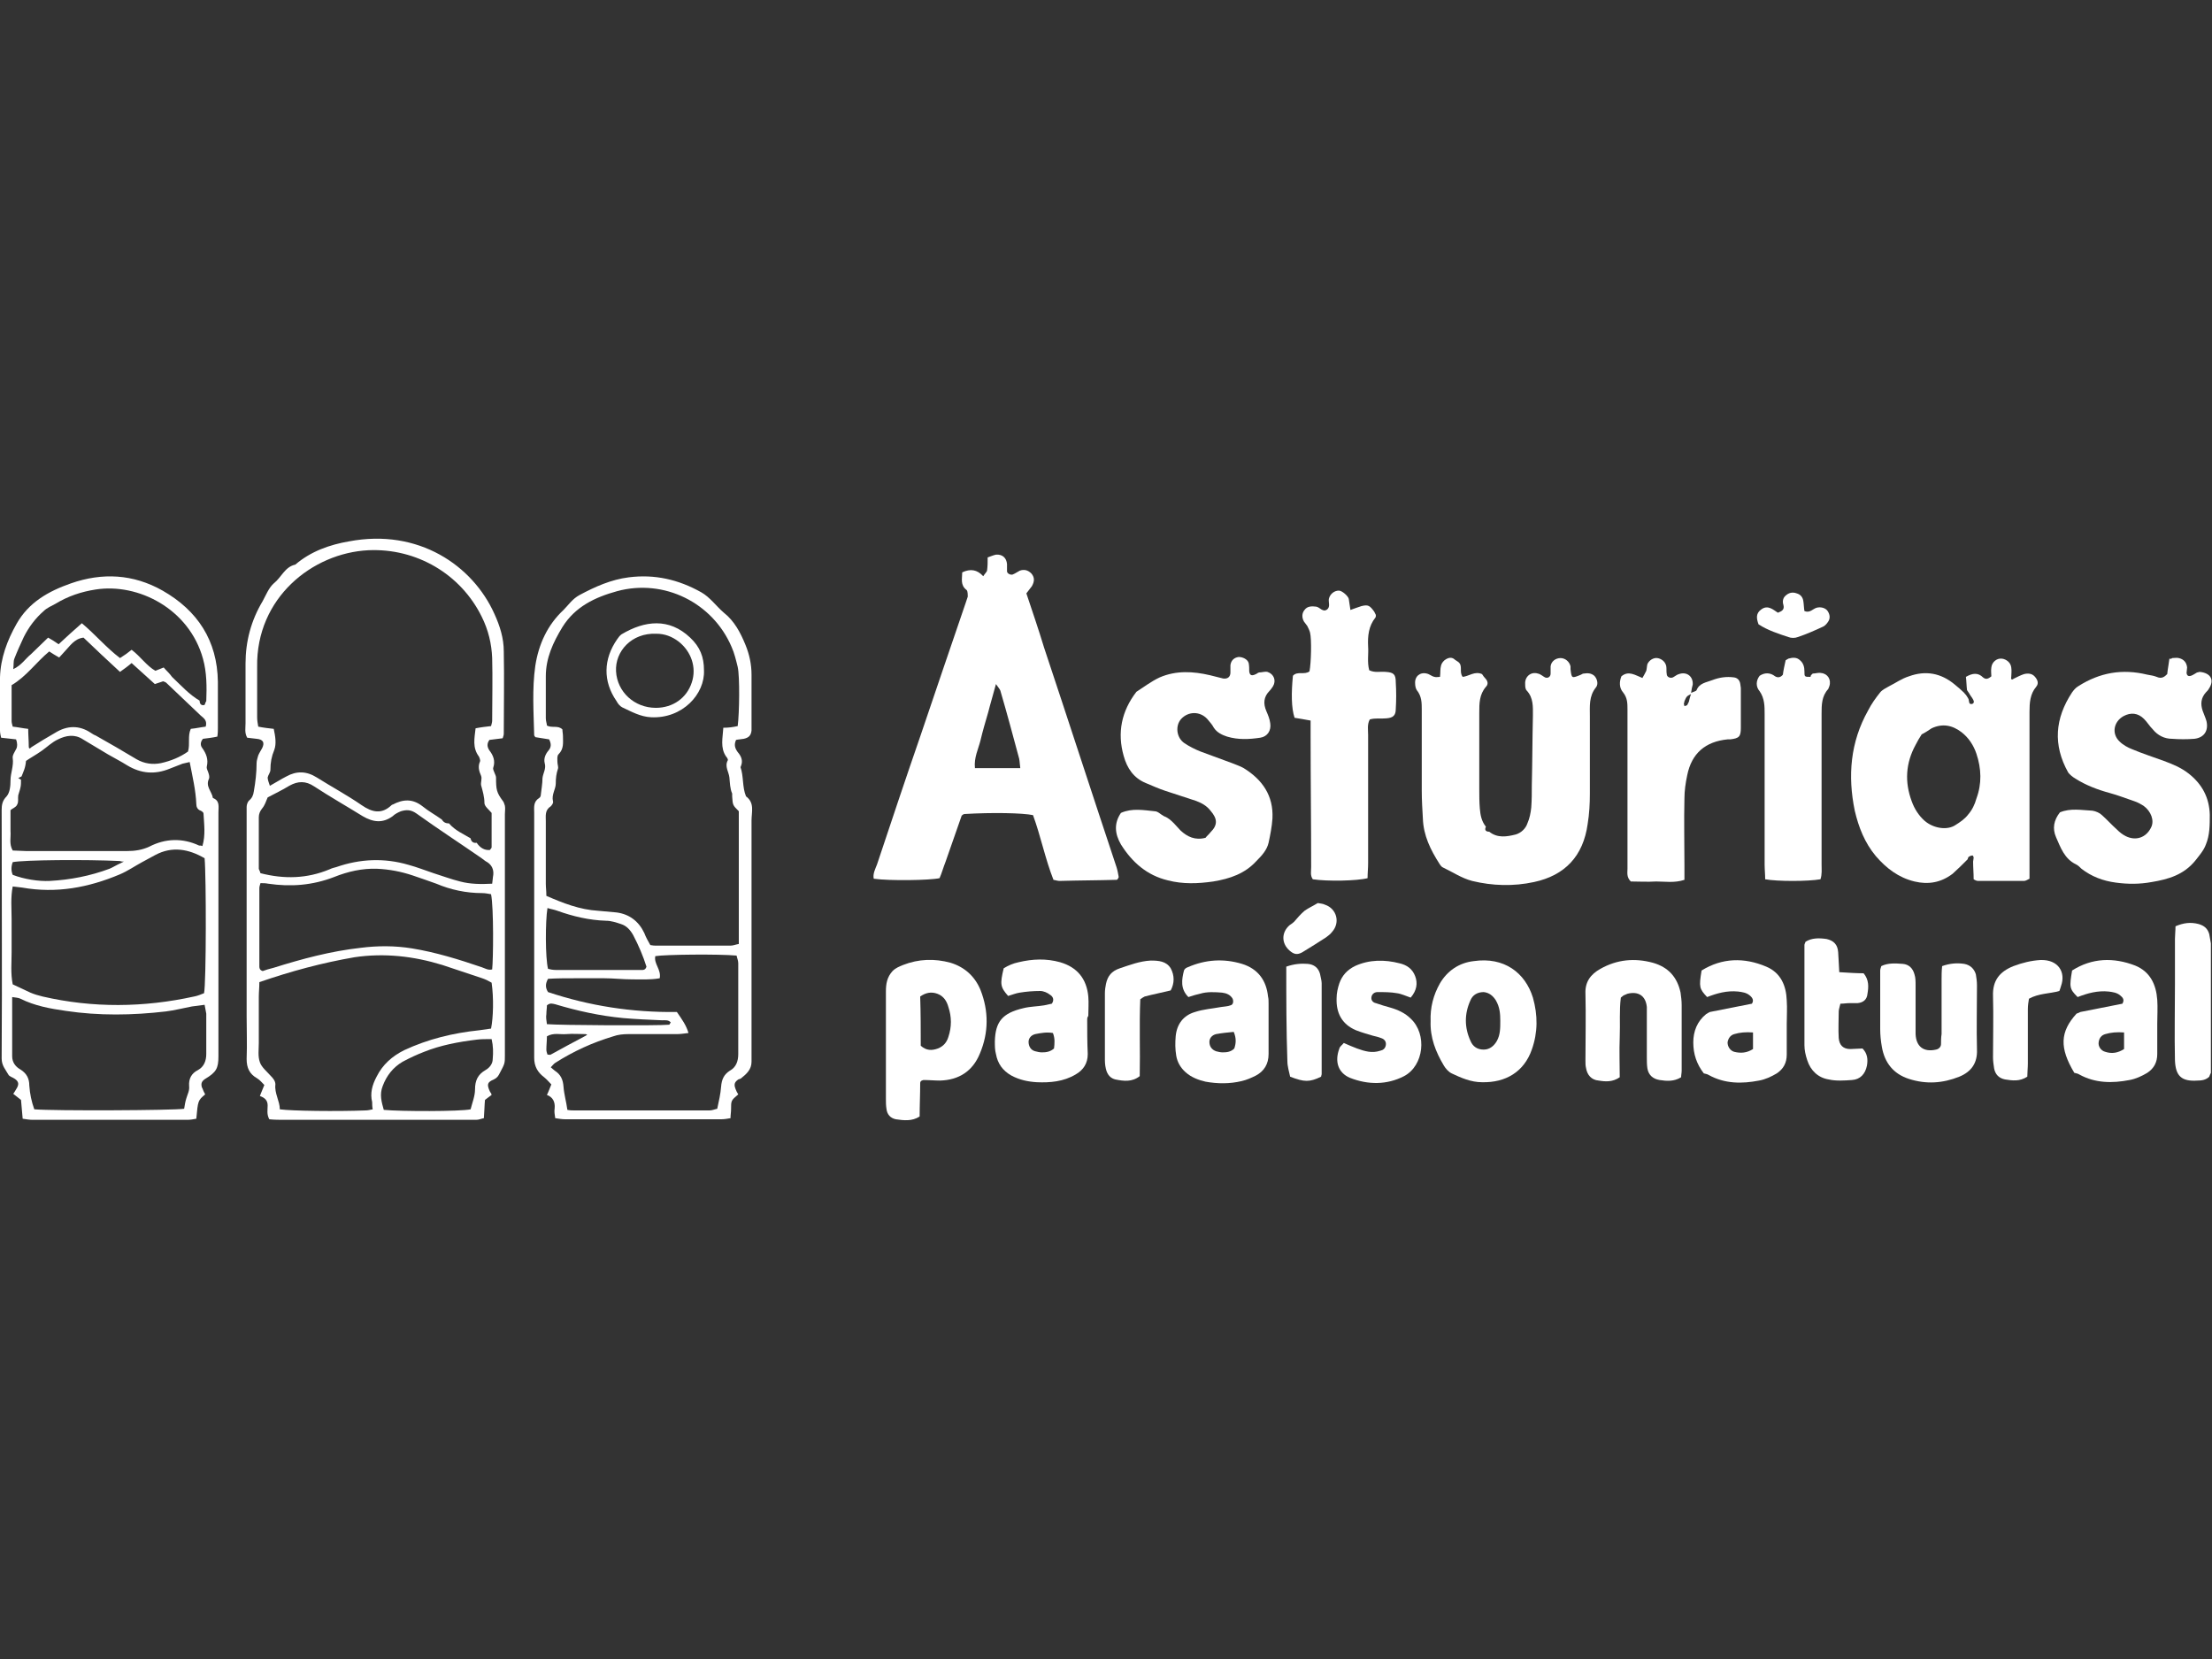
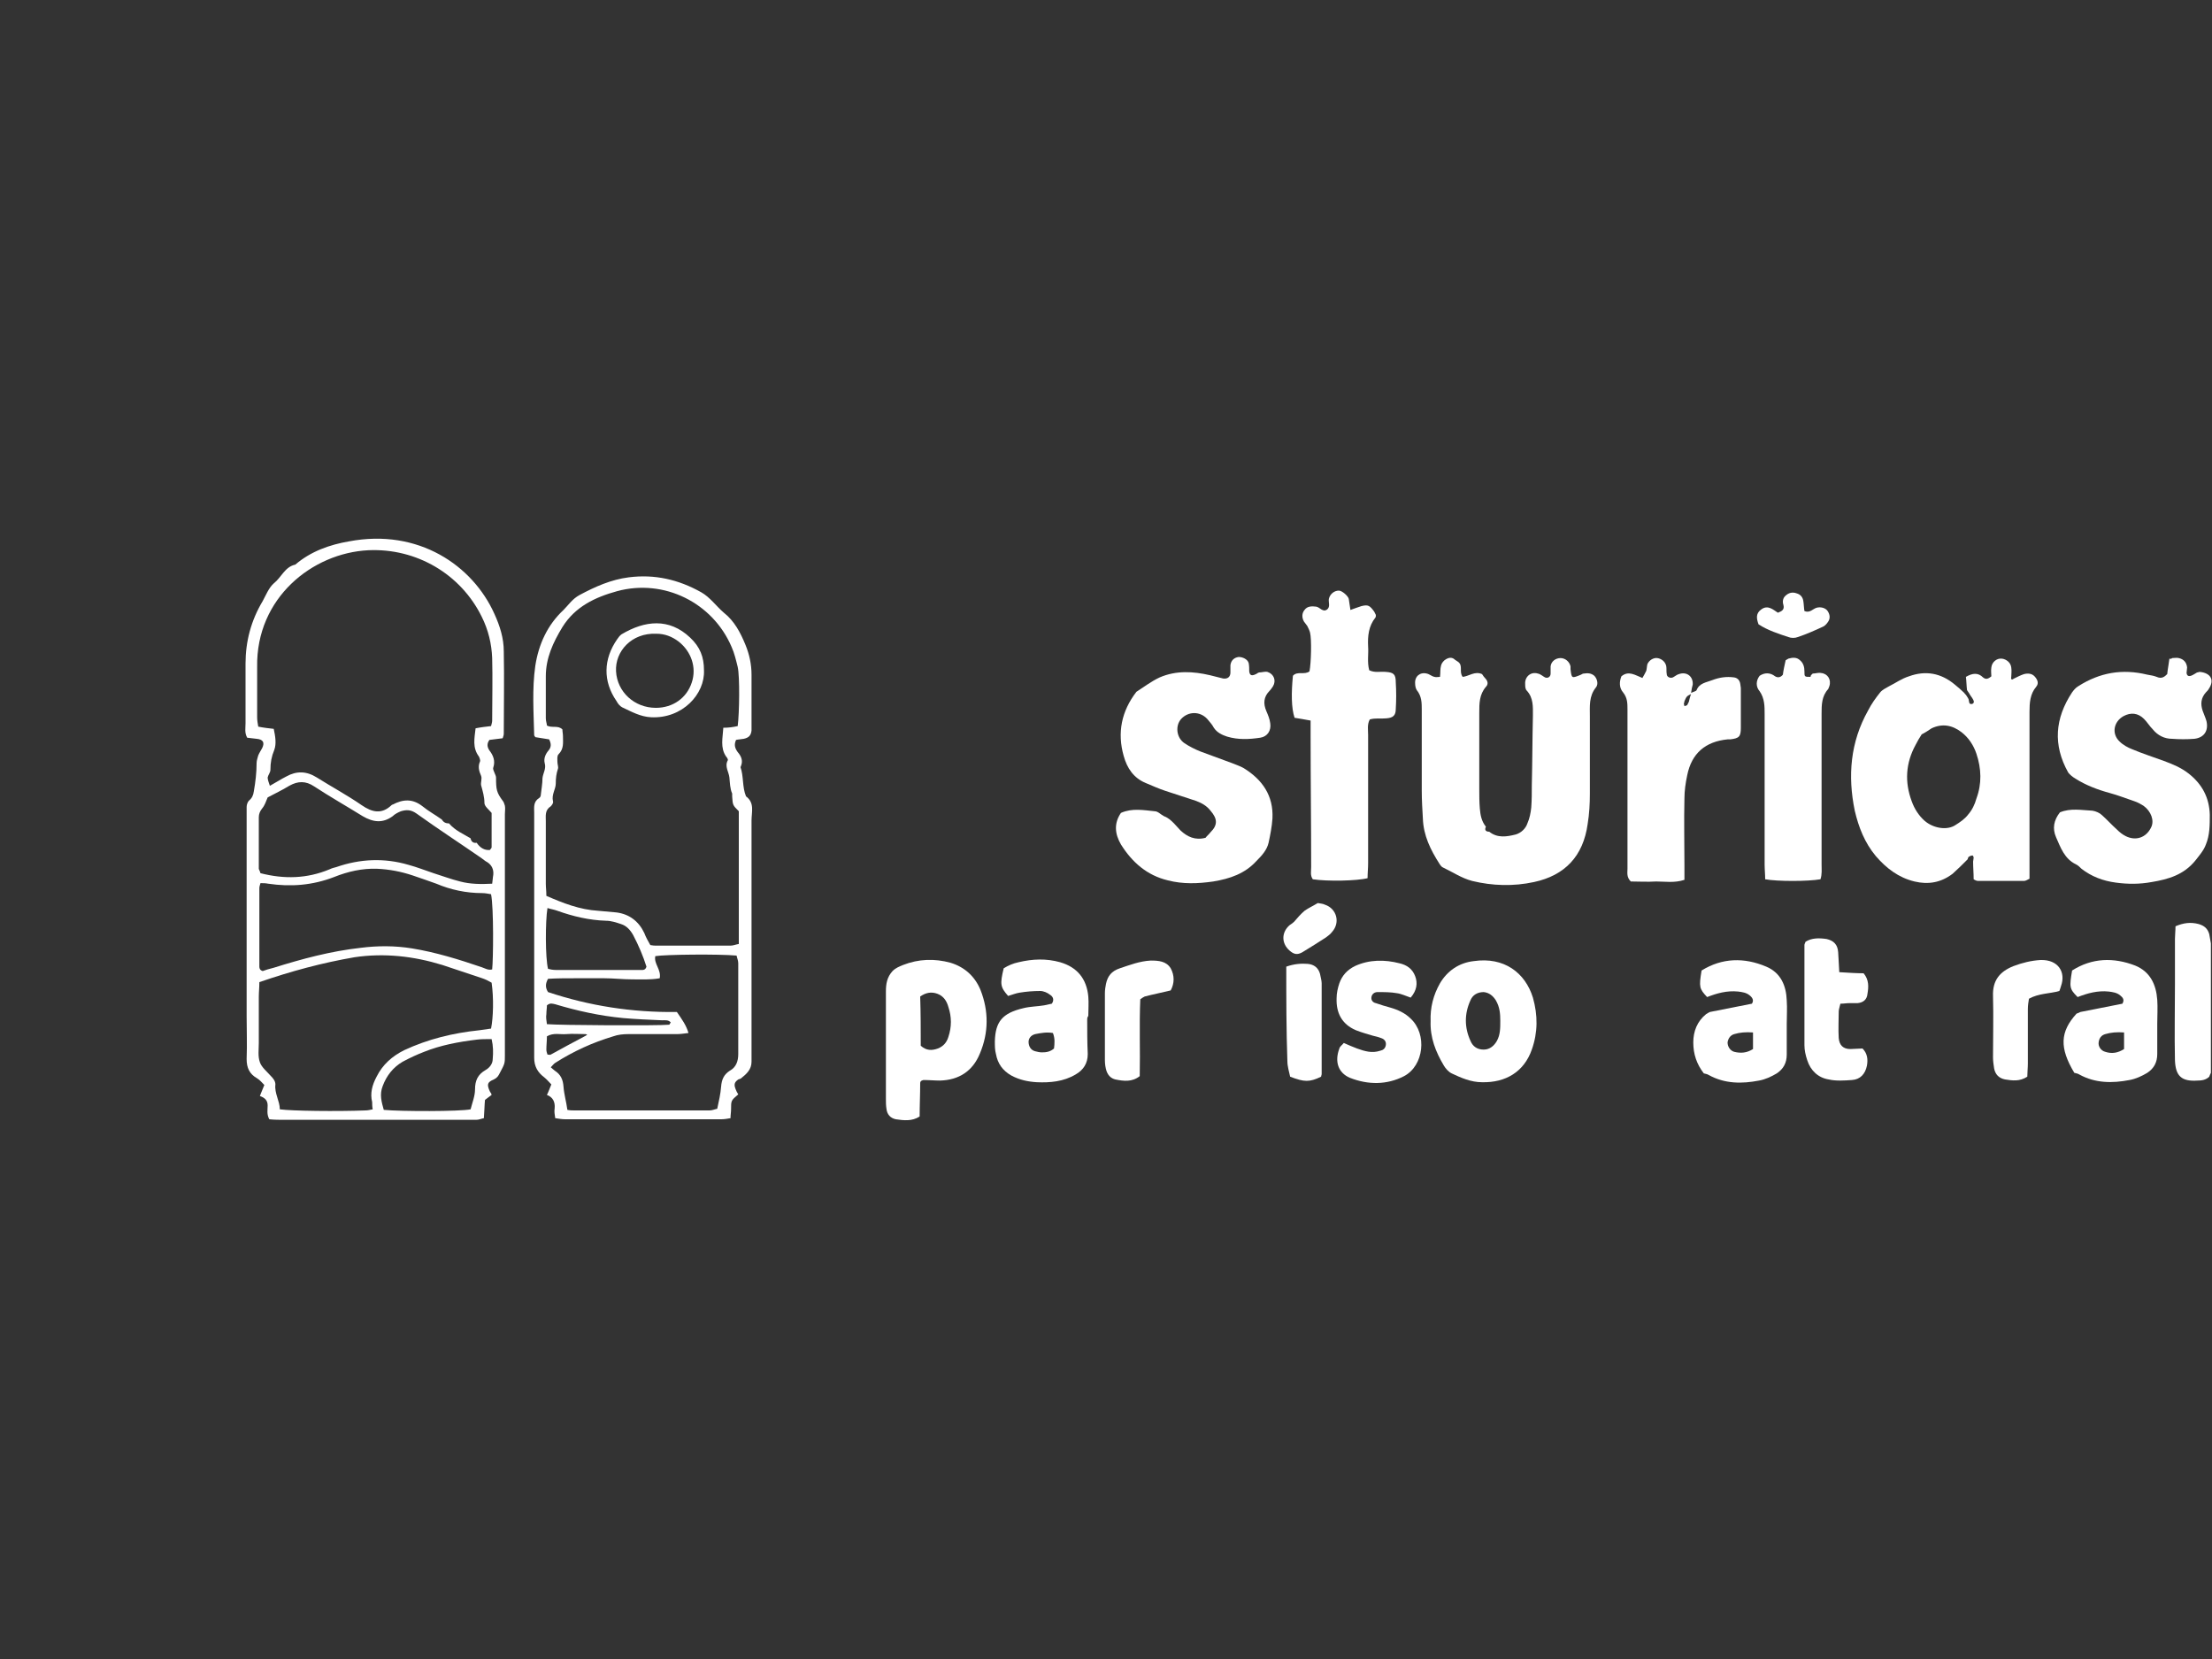
<svg xmlns="http://www.w3.org/2000/svg" id="Capa_1" x="0px" y="0px" viewBox="0 0 400 300" style="enable-background:new 0 0 400 300;" xml:space="preserve">
  <rect x="0" y="0" width="400" height="300" fill="#333333" stroke="none" />
  <style type="text/css">	.st0{fill:#FFFFFF;}</style>
  <g>
    <path class="st0" d="M238.3,163.3c0.5,0.1,0.9,0.1,1.3,0.3c2.1,0.7,2.8,3.2,1.3,4.9c-0.3,0.4-0.7,0.7-1.1,1  c-1.4,0.9-2.8,1.8-4.3,2.7c-0.9,0.5-1.5,0.4-2.3-0.3c-1.5-1.3-1.5-3.3,0-4.6c0.3-0.2,0.6-0.4,0.8-0.6c0.6-0.7,1.2-1.4,1.9-2  C236.6,164.2,237.3,163.9,238.3,163.3z" />
    <path class="st0" d="M127.3,121.2c0.2,4.3-3.9,8.8-9.6,8.5c-1.9-0.1-3.5-1-5.2-1.8c-0.4-0.2-0.8-0.7-1-1.1  c-2.5-3.6-2.4-7.6,0.1-11.2c0.2-0.3,0.5-0.7,0.8-0.9c4.2-2.5,8.6-3,12.4,0.6C126.6,117,127.3,118.8,127.3,121.2z M118.6,128  c3.1,0,5.6-1.8,6.5-4.6c0.9-2.7-0.1-5.6-2.4-7.4c-1.2-0.9-2.5-1.4-4-1.4c-4.5-0.2-7.5,3.2-7.3,6.8C111.6,125.1,114.7,128,118.6,128  z" />
-     <path class="st0" d="M173.9,147.5c-1,2.8-1.9,5.5-2.9,8.3c-0.4,1-0.7,2.1-1.1,3c-1.8,0.4-9.1,0.5-11.9,0.1  c-0.2-0.9,0.3-1.8,0.6-2.6c2.6-7.8,5.2-15.6,7.9-23.4c2.7-8,5.4-15.9,8.1-23.8c0.1-0.4,0.3-0.8,0.4-1.2c0-0.4,0-1-0.2-1.2  c-1.2-0.9-0.8-2.1-0.8-3.2c1.5-0.7,2.7-0.5,3.8,0.7c0.3-0.5,0.7-0.8,0.7-1.1c0.1-0.7,0.1-1.5,0.1-2.3c0.6-0.2,1-0.4,1.5-0.5  c1.2-0.1,1.9,0.6,2,1.7c0,0.4,0,0.8,0,1.3c0,0.4,0.6,0.7,1,0.6c0.5-0.2,0.9-0.5,1.3-0.7c0.8-0.3,1.5-0.1,2.1,0.5  c0.6,0.7,0.6,1.4,0.1,2.3c-0.3,0.4-0.6,0.8-1,1.3c1.1,3.3,2.2,6.5,3.2,9.8c4.4,13.2,8.7,26.5,13.1,39.7c0.2,0.6,0.3,1.3,0.4,1.8  c-0.1,0.3-0.2,0.3-0.2,0.4c-0.1,0.1-0.2,0.1-0.2,0.1c-3.4,0.1-6.9,0.1-10.3,0.2c-0.3,0-0.6-0.1-1.1-0.2c-1.5-3.8-2.3-7.9-3.7-11.7  c-1.9-0.4-7.4-0.5-12.4-0.2C174.3,147.2,174.1,147.3,173.9,147.5z M184.5,138.9c-0.1-0.7-0.1-1.2-0.2-1.7  c-1.1-4.1-2.2-8.2-3.4-12.3c-0.1-0.3-0.4-0.6-0.8-1.2c-0.5,1.9-1,3.5-1.4,5.1c-0.5,1.7-1,3.4-1.4,5.1c-0.4,1.6-1.2,3.1-1,5  C179,138.9,181.6,138.9,184.5,138.9z" />
    <path class="st0" d="M355.8,155.4c-0.9,0.9-1.8,1.8-2.7,2.6c-2.1,1.6-4.4,2-6.9,1.4c-2.9-0.7-5.1-2.4-7-4.6c-2-2.4-3.1-5.2-3.8-8.2  c-1.3-6.3-0.8-12.4,2.4-18.1c0.6-1.2,1.4-2.3,2.2-3.3c0.4-0.5,1.1-0.8,1.6-1.1c1.2-0.6,2.3-1.4,3.6-1.8c3-1.1,5.8-0.6,8.3,1.5  c0.6,0.5,1.2,1,1.7,1.5c0.1,0.2,0.3,0.3,0.4,0.5c0.1,0.2,0.3,0.4,0.4,0.7c0.1,0.4,0,0.9,0.6,0.8c0.4-0.1,0.4-0.5,0.2-0.8  c-0.2-0.4-0.5-0.7-0.7-1.1c-0.1-0.2-0.3-0.4-0.4-0.6c-0.1-0.8-0.1-1.6-0.2-2.4c1.2-0.7,2.2-0.8,3.1,0.1c0.5,0.4,0.9,0.3,1.5-0.2  c0-0.4-0.1-1,0-1.6c0.1-1,1-1.7,1.9-1.6c0.8,0.1,1.6,0.7,1.7,1.6c0.1,0.6,0,1.2,0,1.7c-0.1,0.5,0.1,0.6,0.5,0.3  c0.6-0.3,1.2-0.6,1.8-0.8c0.8-0.2,1.5-0.1,2,0.5c0.5,0.6,0.7,1.2,0.2,1.8c-1.1,1.3-1.2,2.9-1.2,4.5c0,9.1,0,18.2,0,27.4  c0,0.9,0,1.8,0,2.8c-0.4,0.2-0.7,0.4-1,0.4c-2.8,0-5.5,0-8.3,0c-0.2,0-0.5-0.1-0.8-0.3c0-1.1-0.1-2.1-0.1-3.2  c0-0.2,0.1-0.5,0.1-0.7c0-0.1-0.1-0.4-0.2-0.4c-0.2,0-0.5,0.1-0.6,0.2C355.9,154.9,355.9,155.2,355.8,155.4z M347.5,132.8  c-0.4,0.6-0.8,1.3-1.1,1.9c-1.8,3.3-2,6.7-0.7,10.2c0.5,1.4,1.3,2.6,2.3,3.5c1.6,1.4,4.1,1.8,5.6,0.8c0.8-0.5,1.7-1.1,2.3-1.9  c0.7-0.8,1.2-1.8,1.5-2.9c1-2.7,0.9-5.4,0-8.1c-0.5-1.5-1.4-2.9-2.7-3.9c-1.7-1.3-3.5-1.6-5.4-0.7  C348.7,132.1,348.1,132.5,347.5,132.8z" />
    <path class="st0" d="M88.9,198c-0.4,0.3-0.7,0.5-1.2,0.9c-0.1,1-0.1,2.1-0.2,3.3c-0.5,0.1-0.9,0.3-1.4,0.3c-1.8,0-3.7,0-5.5,0  c-9.7,0-19.5,0-29.2,0c-0.9,0-1.8,0-2.7-0.1c-0.5-0.9-0.3-1.7-0.3-2.5c0-0.9-0.5-1.4-1.4-1.7c0.2-0.6,0.5-1.2,0.8-2  c-0.4-0.4-0.8-0.9-1.3-1.2c-1.4-0.8-1.9-1.9-1.9-3.5c0.1-2.6,0-5.2,0-7.8c0-11.9,0-23.9,0-35.8c0-0.7,0-1.3,0-2  c0-0.4,0.2-0.9,0.4-1.1c0.6-0.5,0.8-1,0.9-1.7c0.3-1.7,0.5-3.4,0.5-5.1c0-0.5,0.2-1,0.3-1.4c0.2-0.5,0.5-0.9,0.7-1.3  c0.5-1,0.2-1.6-1-1.7c-0.6-0.1-1.1-0.1-1.7-0.2c-0.5-0.9-0.3-1.7-0.3-2.6c0-3.6,0-7.2,0-10.8c0-4,1-7.8,3.1-11.3  c0.6-1.1,1.1-2.4,2-3.2c1.4-1.1,2-3,3.9-3.4c2.8-2.4,6.2-3.6,9.7-4.2c12.6-2.4,22.4,4.4,26.3,13.1c1,2.2,1.7,4.4,1.7,6.8  c0.1,5,0,9.9,0,14.9c0,0.2-0.1,0.5-0.2,0.8c-0.8,0.1-1.6,0.2-2.4,0.3c-0.5,0.7-0.4,1.3,0,1.9c0.7,0.9,1.1,1.9,0.7,3.1  c-0.1,0.3,0.1,0.6,0.2,0.9c0.1,0.3,0.3,0.6,0.3,0.9c0,2.2,0.1,2.7,1.2,4.2c0.2,0.2,0.3,0.6,0.4,0.9c0.1,0.5,0,1,0,1.5  c0,14.5,0,29.1,0,43.6c0,1.5,0,1.5-0.9,3.2c-0.3,0.6-0.5,0.9-1.1,1.2c-1.2,0.5-1.3,0.9-0.7,2.2c0.1,0.2,0.2,0.3,0.3,0.4  C88.8,197.7,88.8,197.8,88.9,198z M81.2,148.9c1.1,1.3,2.6,1.9,3.9,2.7c0.1,0.6,0.5,0.9,1.1,0.8c0.6,0.9,1.4,1.4,2.4,1.3  c0.1-0.2,0.3-0.3,0.3-0.5c0-2.1,0-4.2,0-6.2c-0.5-0.6-1.3-1.2-1.3-1.8c0-1.1-0.3-2.1-0.6-3.2c-0.1-0.5,0.2-1.2,0-1.7  c-0.4-0.9-0.6-1.7-0.2-2.6c0.1-0.2-0.1-0.7-0.2-0.9c-1.2-1.6-0.8-3.3-0.6-5.1c1-0.2,1.9-0.3,2.8-0.4c0.1-0.4,0.2-0.7,0.2-1  c0-3.8,0.1-7.6,0-11.3c-0.1-2.6-0.7-5.1-1.9-7.5c-3.8-7.7-11.8-12.4-20.5-12c-10.1,0.5-20.3,8.6-20.1,21.1c0,3,0,6,0,9.1  c0,0.6,0.1,1.1,0.2,1.7c1,0.2,1.9,0.3,2.8,0.4c0.3,1.4,0.5,2.7,0.1,3.8c-0.5,1.2-0.7,2.3-0.7,3.6c0,0.5-0.4,0.9-0.5,1.4  c0,0.4,0.2,0.9,0.4,1.5c1.1-0.6,2-1.2,3-1.7c1.8-1,3.6-1,5.5,0.2c2.7,1.7,5.5,3.2,8.1,5c1.9,1.3,3.6,1.7,5.4,0  c0.1-0.1,0.1-0.1,0.2-0.1c1.9-1,3.6-1.1,5.4,0.3c1.1,0.9,2.4,1.6,3.5,2.4C80.2,148.7,80.6,148.9,81.2,148.9z M46.9,177.6  c0,1-0.1,1.8-0.1,2.7c0,2.8,0,5.5,0,8.3c0,1.2-0.2,2.4,0.2,3.5c0.3,0.9,1.3,1.7,2,2.5c0.4,0.4,0.8,0.9,0.8,1.5  c-0.2,1.6,0.8,3,0.8,4.5c2.1,0.3,10.5,0.4,15.5,0.2c0.4,0,0.8-0.1,1.3-0.2c-0.1-0.5-0.1-0.9-0.1-1.3c-0.4-1.6,0-3.1,0.8-4.6  c1.1-2.2,2.8-3.7,5-4.8c4.3-2,8.8-3.1,13.6-3.6c0.7-0.1,1.5-0.2,2.1-0.3c0.4-2,0.5-5.5,0.1-8.3c-0.5-0.3-1.1-0.6-1.7-0.8  c-2.4-0.8-4.8-1.6-7.2-2.4c-5.2-1.6-10.5-2.2-15.9-1.4C58.3,174.1,52.7,175.6,46.9,177.6z M88.8,161.7c-0.6-0.1-1.1-0.2-1.6-0.2  c-2.9,0-5.7-0.6-8.3-1.7c-1.4-0.5-2.8-1-4.3-1.5c-2.1-0.7-4.2-1.1-6.4-1.2c-2.7-0.1-5.3,0.5-7.8,1.5c-3.9,1.5-7.8,1.8-11.9,1.2  c-0.5-0.1-0.9-0.1-1.4-0.1c-0.1,0.4-0.2,0.6-0.2,0.9c0,4.7,0,9.4,0,14.1c0,0.3,0,0.7,0.6,0.9c0.5-0.2,1.2-0.4,2-0.6  c5.1-1.6,10.3-3,15.7-3.6c3.1-0.4,6.2-0.4,9.3,0.1c4.3,0.7,8.5,2,12.6,3.4c0.6,0.2,1.2,0.6,1.9,0.4  C89.2,173.5,89.3,164.2,88.8,161.7z M47.1,157.9c4.3,1.1,8.4,1,12.5-0.7c0.4-0.2,0.8-0.3,1.2-0.4c4.3-1.5,8.7-1.7,13.1-0.4  c1.5,0.4,3,1,4.5,1.5c1.6,0.5,3.2,1.1,4.8,1.5c1.9,0.5,3.8,0.5,5.8,0.4c0.1-0.6,0.1-1.1,0.2-1.6c0.1-1-0.3-1.8-1.1-2.3  c-0.4-0.2-0.7-0.5-1-0.7c-3.9-2.7-7.9-5.3-11.8-8.1c-1-0.7-1.8-0.7-2.8-0.4c-0.5,0.2-1.1,0.5-1.5,0.9c-1.8,1.3-3.5,1.1-5.4,0  c-2.9-1.8-5.9-3.5-8.8-5.4c-1.5-1-2.9-1-4.5-0.1c-1.3,0.8-2.6,1.4-3.9,2.1c-0.3,0.7-0.5,1.4-1,2c-0.4,0.5-0.6,1-0.6,1.6  c0,3.1,0,6.2,0,9.3C46.8,157.2,47,157.5,47.1,157.9z M88.9,187.9c-1.1,0-1.9,0-2.7,0.1c-3.3,0.4-6.5,1-9.5,2.2  c-1.3,0.5-2.6,1.1-3.9,1.8c-1.7,1-2.9,2.5-3.6,4.4c-0.6,1.5-0.2,2.9,0.2,4.3c3.1,0.3,13.8,0.3,15.7-0.1c0.3-1.2,0.8-2.4,0.8-3.6  c0-1.6,0.5-2.7,1.9-3.5c0.7-0.4,1.3-1.1,1.3-2C89.2,190.3,89.2,189.2,88.9,187.9z" />
    <path class="st0" d="M269.3,150.4c1.5,1.2,3.2,0.9,4.8,0.5c1-0.3,1.8-1.1,2.1-2c0.4-0.9,0.6-1.9,0.7-2.9c0.1-1.3,0.1-2.7,0.1-4  c0.1-4.2,0.1-8.4,0.2-12.6c0-1.6,0.1-3.2-1.1-4.5c-0.3-0.3-0.3-0.8-0.3-1.2c-0.1-1.3,1-2.3,2.3-1.9c0.5,0.1,0.9,0.5,1.3,0.7  c0.5,0.2,1-0.1,1-0.7c0-0.4,0-0.8,0-1.3c0.1-0.9,0.9-1.5,1.8-1.5c0.8,0,1.6,0.6,1.8,1.5c0,0.2,0,0.3,0,0.5c0.2,1.7,0.2,1.7,1.9,1  c0.2-0.1,0.3-0.2,0.5-0.2c0.7-0.1,1.3-0.1,1.9,0.4c0.5,0.5,0.8,1.5,0.3,2.1c-1.3,1.6-1.1,3.4-1.1,5.3c0,4.6,0,9.2,0,13.9  c0,1.8-0.1,3.7-0.4,5.5c-0.8,5.8-4.1,9.3-9.7,10.5c-3.7,0.8-7.5,0.7-11.2-0.2c-1.9-0.5-3.5-1.6-5.2-2.4c-0.3-0.1-0.5-0.4-0.7-0.7  c-1.6-2.5-2.9-5.1-3-8.2c-0.1-1.7-0.2-3.3-0.2-5c0-4.9,0-9.7,0-14.6c0-1.3,0-2.5-0.9-3.6c-0.2-0.3-0.3-0.8-0.3-1.2  c-0.1-1.3,0.9-2.1,2.1-1.8c0.5,0.1,0.9,0.5,1.4,0.6c0.3,0.1,0.6,0,1,0c0.1-0.8,0-1.4,0.2-2.1c0.1-0.4,0.5-0.9,0.9-1.1  c0.5-0.3,1.1-0.4,1.6,0.1c0.2,0.1,0.4,0.3,0.6,0.4c0.9,0.7,0.1,1.8,0.8,2.7c1.1-0.1,2.2-1.1,3.5-0.5c0.2,0.3,0.4,0.6,0.7,0.9  c0.4,0.5,0.4,1,0,1.4c-1.2,1.4-1.2,3-1.2,4.7c0,4.6,0,9.2,0,13.8c0,1.2,0,2.3,0.1,3.5c0.1,1.2,0.3,2.3,1.1,3.3  C268.4,150.1,268.7,150.4,269.3,150.4z" />
-     <path class="st0" d="M2.9,133.7c-1-0.1-1.8-0.2-2.7-0.3c-0.1-0.4-0.2-0.9-0.2-1.3c0-3.2,0-6.4,0-9.6c0.1-3.5,1.3-6.7,3-9.7  c2.2-3.9,5.8-5.9,9.8-7.3c5.7-2,11.3-1.7,16.6,1.3c6.3,3.6,9.9,9,10,16.5c0,2.8,0,5.5,0,8.3c0,0.5,0,1-0.1,1.6  c-0.9,0.2-1.8,0.3-2.6,0.4c-0.5,0.6-0.5,1.2-0.1,1.7c0.7,1,1.1,2,0.8,3.3c-0.1,0.4,0.2,0.8,0.3,1.2c0.1,0.3,0.2,0.7,0.1,1  c-0.7,1.4,0.5,2.3,0.7,3.5c1.3,0.5,1,1.6,1,2.6c0,14.7,0,29.4,0,44.1c0,2.2-0.4,2.9-2.4,4.1c-0.6,0.4-0.8,0.8-0.6,1.5  c0.1,0.2,0.2,0.4,0.3,0.7c0.1,0.2,0.2,0.4,0.3,0.6c-1.3,1.1-1.3,1.1-1.6,4.4c-0.5,0.1-1.1,0.2-1.6,0.2c-9.3,0-18.7,0-28,0  c-0.6,0-1.1-0.1-1.8-0.2c-0.1-1.2-0.2-2.2-0.3-3.4c-0.4-0.3-0.9-0.7-1.4-1.1c0.2-0.3,0.4-0.6,0.5-0.8c0.6-0.9,0.5-1.4-0.2-1.9  c-0.4-0.3-1-0.4-1.2-0.8c-0.5-0.9-1.2-1.6-1.2-2.9c0.1-15,0-29.9,0-44.9c0-0.9,0.1-1.7,0.9-2.5c0.6-0.7,0.7-1.9,0.7-2.9  c0-1.3,0.6-2.6,0.4-4c-0.1-0.5,0.4-1.2,0.7-1.8C3.1,135,3.2,134.5,2.9,133.7z M21.7,155.7c-6.3-0.3-17.3-0.2-19.4,0.2  c-0.3,0.8-0.3,1.6,0,2.3c2.1,0.8,4.7,1.2,6.7,1.1c3.7-0.2,7.3-0.9,10.8-2.2c0.7-0.3,1.3-0.7,2-1c0.2-0.1,0.4-0.2,0.6-0.3  C22.1,155.8,21.9,155.8,21.7,155.7z M36.1,126.7c0,0.6,0.3,0.9,0.8,0.8c0.2,0,0.2-0.5,0.4-0.7c0.1-2.6,0.1-5.2-0.6-7.7  c-2.5-9-11.7-13.7-19.4-12.5c-2.6,0.4-5,1.2-7.3,2.6c-0.7,0.4-1.5,0.7-2.1,1.3c-1.5,1.3-2.7,2.9-3.6,4.7c-0.6,1.3-1.2,2.6-1.7,3.9  c-0.2,0.5-0.1,1.1-0.2,1.9c1.5-0.7,2.2-1.9,3.2-2.7c1-1,2.1-2,3.1-3c0.7,0.4,1.2,0.7,1.9,1.2c1.4-1.3,2.7-2.5,4.2-3.8  c2.4,2,4.4,4.4,6.9,6.3c0.8-0.5,1.5-1,2.1-1.5c1.6,1.2,2.7,2.9,4.3,3.8c0.5-0.2,1-0.4,1.5-0.6c0.5,0.6,1.1,1.1,1.5,1.7  C32.7,123.9,34.2,125.6,36.1,126.7z M5.2,134.9c0,0.6,0.2,0.5,0.5,0.2c1.4-0.9,2.9-1.8,4.3-2.6c2.1-1.3,4.3-1.4,6.4,0  c0.3,0.2,0.6,0.4,0.9,0.5c2.5,1.4,4.9,2.8,7.4,4.3c1.4,0.8,2.9,1,4.4,0.7c1.8-0.4,3.5-1.1,4.9-2.1c0.4-1.4-0.1-2.8,0.5-4.1  c1-0.1,1.8-0.3,2.7-0.4c0.3-1.1-0.3-1.5-0.9-2c-2.1-2-4.1-3.9-6.2-5.9c-0.2-0.2-0.4-0.2-0.6-0.3c-0.5,0.2-1,0.3-1.5,0.5  c-1.4-1.3-2.8-2.5-4.2-3.8c-0.7,0.6-1.4,1.1-2.1,1.6c-2.3-2.1-4.5-4.2-6.6-6.2c-1.7,0.2-2.5,1.6-3.4,2.5c-0.3,0.3-0.6,0.7-1,1.1  c-0.7-0.4-1.2-0.7-1.8-1.1c-2.4,2-4.1,4.5-6.8,6.1c0,2.2,0,4.3,0,6.5c0,0.3,0.1,0.6,0.2,1c1,0.1,1.8,0.3,2.8,0.4  C5.1,132.9,5.2,133.9,5.2,134.9z M3.9,140.4c-0.2,0.1-0.4,0.2-0.6,0.3c0.2,0.1,0.3,0.2,0.5,0.3c0,0.5,0,1-0.1,1.4  c-0.1,0.5-0.3,1-0.4,1.4c-0.1,0.6,0.1,1.2-0.2,1.7c-0.2,0.5-0.9,0.7-1.2,1c0,1.5,0,2.7,0,3.8c0.1,1.1-0.3,2.3,0.4,3.5  c0.8,0,1.7,0.1,2.5,0.1c6,0,12.1,0,18.1,0c1.5,0,2.8-0.2,4.1-0.8c2.9-1.5,6-1.6,9-0.2c0.2,0,0.4,0,0.6,0.1c0.6-2,0.3-4,0.2-5.9  c0-0.2-0.3-0.4-0.5-0.5c-0.6-0.2-0.8-0.7-0.8-1.2c-0.1-2.5-0.7-5-1.2-7.6c-0.5,0.1-0.9,0.2-1.3,0.3c-0.8,0.3-1.5,0.6-2.3,0.9  c-2.7,1.1-5.2,0.9-7.7-0.6c-1.1-0.7-2.3-1.3-3.5-2c-1.5-0.9-3-1.8-4.5-2.7c-1.5-1-3.1-0.7-4.5,0c-1.1,0.5-2,1.4-3,2.1  c-1,0.7-2.1,1.3-2.8,1.8C4.6,138.9,4.2,139.6,3.9,140.4z M37,155.2c-2.9-1.7-5.9-2.2-8.9-0.6c-0.8,0.4-1.6,0.9-2.4,1.3  c-1.3,0.7-2.6,1.6-4,2.2c-5.7,2.4-11.5,3.5-17.7,2.4c-0.6-0.1-1.1-0.1-1.7-0.2c-0.4,2-0.2,4-0.2,5.9c0,2,0,4,0,6  c0,1.9-0.2,3.8,0.2,5.8c1.1,0.5,2.1,1,3.2,1.5c0.7,0.3,1.4,0.5,2.2,0.7c9.1,2.1,18.3,2,27.4,0c0.6-0.1,1.3-0.4,1.8-0.6  C37.3,177.7,37.3,158.6,37,155.2z M37,181.7c-0.8,0.1-1.6,0.2-2.3,0.3c-1.6,0.3-3.1,0.7-4.7,0.9c-6,0.7-12.1,0.8-18.1-0.1  c-2.8-0.4-5.6-0.9-8.2-2.2c-0.4-0.2-0.9-0.2-1.5-0.3c0,3.7,0,7.2,0,10.7c0,1.1,0.6,1.9,1.5,2.4c1.1,0.7,1.6,1.6,1.6,2.9  c0.1,1.5,0.4,2.9,0.9,4.3c3.6,0.3,25.2,0.2,27.1-0.1c0.1-0.6,0.2-1.3,0.4-1.9c0.2-0.7,0.6-1.4,0.5-2.2c-0.1-1.3,0.4-2.3,1.6-2.9  c1.1-0.6,1.5-1.7,1.5-2.9c0-2.4,0-4.9,0-7.3C37.2,182.8,37.1,182.3,37,181.7z" />
    <path class="st0" d="M133.5,197.9c-1.3,1.1-1.3,1.1-1.3,2.7c0,0.5-0.1,1-0.1,1.6c-0.6,0.1-1.1,0.2-1.7,0.2c-9.4,0-18.8,0-28.2,0  c-0.6,0-1.1-0.1-1.8-0.2c-0.1-0.7-0.2-1.2-0.1-1.8c0.1-1.1-0.3-2-1.4-2.4c0.3-0.6,0.5-1.2,0.8-1.9c-0.4-0.4-0.8-0.9-1.3-1.3  c-1.2-0.9-1.8-2-1.8-3.5c0-14.8,0-29.6,0-44.3c0-1-0.2-2,0.9-2.7c0.2-0.1,0.3-0.4,0.3-0.6c0.1-1,0.3-2,0.3-3  c0.1-0.9,0.7-1.7,0.4-2.7c-0.2-0.8,0.1-1.6,0.7-2.3c0.5-0.6,0.5-1.2,0.1-2c-0.8-0.1-1.7-0.3-2.5-0.4c-0.1-0.2-0.2-0.3-0.2-0.3  c-0.1-4.2-0.4-8.4,0.2-12.6c0.6-3.9,2.2-7.4,5.1-10.1c0.9-0.9,1.6-2,2.9-2.7c2.8-1.5,5.7-2.8,8.9-3.2c4.7-0.6,9,0.4,13.1,2.7  c1.6,0.9,2.7,2.5,4.1,3.7c1.9,1.5,3,3.6,3.9,5.8c0.7,1.7,1.1,3.5,1.1,5.4c0,3.1,0,6.2,0,9.3c0,0.3,0,0.5,0,0.8  c-0.1,0.9-0.5,1.3-1.4,1.5c-0.5,0.1-1,0.1-1.4,0.2c-0.4,0.9-0.2,1.5,0.3,2.2c0.6,0.7,1,1.5,0.6,2.5c0,0.1-0.1,0.2-0.1,0.2  c0.6,1.7,0.3,3.6,1,5.3c1.6,1.2,1,2.8,1,4.4c0,13.9,0,27.7,0,41.6c0,0.7,0,1.3,0,2c0,1.4-0.9,2.2-1.9,3c-0.1,0.1-0.3,0.1-0.5,0.2  c-0.7,0.5-0.8,0.9-0.5,1.7C133.1,197.2,133.3,197.6,133.5,197.9z M105.9,187.3c0.1-0.1,0.2-0.1,0.3-0.2c-0.1,0-0.2-0.1-0.3-0.1  c-1.2,0-2.3-0.1-3.5,0c-1.1,0.1-2.3-0.3-3.5,0.4c0,0.8-0.1,1.6-0.1,2.4c0,0.3,0.1,0.6,0.2,0.9c0.3,0,0.5,0.1,0.6,0  C101.6,189.6,103.8,188.4,105.9,187.3z M133.4,131.3c0.3-2.3,0.4-8.9,0-10.7c-0.3-1.2-0.6-2.5-1.1-3.6c-3.4-8-12.2-12.4-20.7-10.1  c-4,1.1-7.6,2.8-9.9,6.5c-1.7,2.8-3,5.6-3,8.9c0,2.5,0,5,0,7.6c0,0.5,0.2,1,0.2,1.3c0.9,0.5,2-0.1,2.8,0.7c0,0.4,0.1,0.8,0.1,1.2  c0,1.2,0.2,2.3-0.8,3.3c-0.3,0.3-0.2,0.9-0.2,1.4c0,0.4,0.2,0.9,0.1,1.2c-0.3,0.9-0.4,1.7-0.4,2.7c0,1-0.8,2-0.5,3.2  c0.1,0.3-0.2,0.7-0.4,0.9c-1.1,0.7-0.9,1.7-0.9,2.7c0,3.8,0,7.6,0,11.3c0,0.7,0.1,1.3,0.1,2.2c3,1.3,6,2.5,9.4,2.7  c1.1,0.1,2.2,0.2,3.3,0.3c2.3,0.3,4,1.6,5,3.7c0.3,0.8,0.7,1.5,1.1,2.2c0.5,0.1,0.8,0.1,1.1,0.1c4.5,0,8.9,0,13.4,0  c0.5,0,0.9-0.2,1.5-0.3c0-8.1,0-16.1,0-24c-1.1-1.1-1.1-1.1-1.2-2.7c0-0.2,0-0.4,0-0.5c-0.4-0.9-0.4-1.9-0.5-2.9  c-0.1-1-0.9-2-0.3-3.1c0.1-0.1-0.1-0.5-0.3-0.7c-1.1-1.6-0.6-3.4-0.5-5.2C131.7,131.6,132.5,131.5,133.4,131.3z M122.4,183  c0.9,1.3,1.7,2.4,2.1,3.8c-0.8,0.1-1.5,0.2-2.1,0.2c-2.9,0-5.9,0-8.8,0c-0.9,0-1.9,0.1-2.7,0.4c-3.7,1.1-7.2,2.7-10.5,4.8  c-0.3,0.2-0.5,0.5-0.8,0.8c0.3,0.3,0.5,0.4,0.7,0.6c1.1,0.7,1.5,1.6,1.6,2.9c0.1,1.4,0.5,2.7,0.7,4.2c0.5,0.1,0.9,0.1,1.3,0.1  c8.1,0,16.3,0,24.4,0c0.5,0,0.9-0.2,1.4-0.3c0.3-1.4,0.6-2.7,0.7-4c0.1-1.3,0.5-2.2,1.6-2.9c1.1-0.6,1.5-1.7,1.5-3  c0-5.5,0-10.9,0-16.4c0-0.5-0.2-0.9-0.3-1.4c-3.2-0.3-12.9-0.2-14.7,0.1c-0.3,1.4,1.1,2.4,0.8,4c-1.7,0.3-3.3,0.2-5,0.2  c-1.7,0-3.4-0.2-5-0.2c-1.8,0-3.5,0-5.3,0c-1.7,0-3.3,0-4.9,0.1c-0.5,0.9-0.5,1.6,0,2.4C106.6,181.9,114.3,183.1,122.4,183z   M99,164.2c-0.4,2.4-0.4,9,0.1,11c0.4,0.1,0.9,0.2,1.4,0.2c5.1,0,10.2,0,15.3,0c0.4,0,0.9,0.1,1.1-0.6c-0.6-1.9-1.4-3.8-2.4-5.7  c-0.5-0.9-1.2-1.7-2.2-2c-0.9-0.3-1.8-0.6-2.7-0.6c-3.1-0.1-6-0.8-8.8-1.8C100.3,164.5,99.6,164.4,99,164.2z M98.9,185.2  c2.1,0.2,20.1,0.3,22.1,0.1c0.1,0,0.1-0.2,0.3-0.4c-0.4-0.5-1-0.4-1.6-0.4c-2.3-0.1-4.7-0.2-7-0.4c-4.2-0.4-8.3-1.3-12.3-2.5  c-0.5-0.1-0.9-0.3-1.5,0.2c0,0.5-0.1,1-0.1,1.6C98.7,183.9,98.8,184.5,98.9,185.2z" />
    <path class="st0" d="M212.3,148.9c0.4,0.4,0.8,0.9,1.2,1.3c1.2,1.1,2.6,1.8,4.5,1.3c0.2-0.3,0.6-0.6,0.9-1c1.3-1.3,1.3-2.4,0-3.9  c-0.7-0.9-1.6-1.4-2.7-1.8c-1.8-0.6-3.7-1.2-5.5-1.8c-1.2-0.4-2.3-0.9-3.5-1.4c-2.2-0.9-3.4-2.7-4-4.9c-1.2-4.2-0.4-8.1,2.3-11.6  c1.4-0.9,2.7-1.9,4.2-2.6c3-1.3,6.1-1.1,9.1-0.4c0.8,0.2,1.6,0.4,2.4,0.6c0.8,0.1,1.3-0.3,1.3-1.1c0-0.4,0-0.8,0-1.3  c0.1-0.9,0.7-1.4,1.5-1.5c0.7,0,1.6,0.4,1.8,1.1c0.1,0.5,0.1,1,0.1,1.5c0.1,0.8,0.5,0.9,1.4,0.4c0.1-0.1,0.3-0.2,0.4-0.2  c0.5,0,1-0.2,1.5-0.1c1.2,0.4,1.6,1.6,1,2.6c-0.2,0.3-0.4,0.6-0.6,0.8c-1.1,1.1-1.2,2.3-0.6,3.7c0.3,0.7,0.6,1.4,0.7,2.2  c0.2,1.3-0.5,2.4-1.8,2.6c-2,0.3-4,0.4-6-0.2c-0.9-0.3-1.8-0.7-2.4-1.6c-0.3-0.6-0.8-1.1-1.2-1.6c-1.3-1.4-3.4-1.4-4.7,0  c-1.1,1.2-0.9,3.4,0.6,4.4c0.9,0.6,1.9,1.1,2.9,1.5c1.9,0.7,3.8,1.4,5.7,2.1c0.7,0.3,1.4,0.5,2.1,0.9c3.4,2.1,5.4,5,5.2,9.1  c-0.1,1.5-0.4,3-0.7,4.4c-0.3,1.3-1.2,2.3-2.2,3.3c-2.1,2.3-4.8,3.2-7.8,3.7c-2.8,0.4-5.5,0.5-8.2-0.2c-3.8-0.9-6.5-3.3-8.5-6.5  c-1.1-1.9-1.3-3.8,0-5.7c2-0.9,4.1-0.5,6.1-0.3c0.6,0,1.1,0.6,1.7,0.9C211.3,147.9,211.8,148.4,212.3,148.9z" />
    <path class="st0" d="M392.8,119c0.4,0,0.8-0.1,1.2,0c0.9,0.2,1.4,0.8,1.5,1.7c0,0.3-0.1,0.7-0.1,1c0.1,0.7,0.6,0.7,1.4,0.2  c0.2-0.1,0.3-0.2,0.5-0.3c0.2,0,0.3-0.1,0.5-0.1c2,0.2,2.7,1.5,1.6,3.1c-0.1,0.2-0.3,0.4-0.5,0.6c-0.9,1-1,2.1-0.6,3.3  c0.2,0.6,0.5,1.2,0.7,1.9c0.4,1.7-0.4,3-2.2,3.2c-1.3,0.1-2.7,0.1-4,0c-1.4,0-2.6-0.6-3.5-1.7c-0.6-0.6-1-1.3-1.6-1.9  c-1.1-1.1-2.4-1.2-3.7-0.5c-1.8,1-2.2,3.2-0.7,4.6c0.6,0.6,1.5,1.1,2.3,1.4c1.9,0.8,3.8,1.4,5.7,2.1c1.6,0.6,3.1,1.2,4.5,2.3  c2.4,1.9,3.7,4.3,3.8,7.4c0,1.9,0,3.7-0.7,5.4c-0.4,1.1-1.2,2-1.9,2.9c-2.1,2.6-4.9,3.4-7.9,3.9c-2.2,0.4-4.3,0.4-6.5,0.1  c-2.3-0.3-4.4-1.1-6.2-2.5c-0.3-0.3-0.6-0.6-1-0.8c-2.1-1-2.8-3.1-3.6-4.9c-0.7-1.6-0.4-3.1,0.7-4.5c1.9-0.8,3.9-0.4,5.9-0.3  c0.6,0.1,1.3,0.4,1.7,0.8c0.9,0.8,1.8,1.8,2.7,2.6c0.5,0.5,1,0.9,1.6,1.2c1.8,0.9,3.7,0.3,4.6-1.6c0.6-1.2,0-2.9-1.4-3.9  c-0.5-0.3-1-0.6-1.6-0.8c-1.5-0.5-3-1.1-4.5-1.5c-2.2-0.6-4.3-1.4-6.2-2.6c-0.5-0.3-1-0.7-1.3-1.1c-2.8-5-2.4-9.8,0.7-14.5  c0.3-0.4,0.6-0.8,1.1-1.1c3.9-2.5,8-3.2,12.5-2.1c0.6,0.1,1.2,0.2,1.7,0.4c0.9,0.4,1.4,0,1.9-0.5c0.1-1,0.3-1.9,0.4-2.8  C392.5,119.2,392.7,119.1,392.8,119z" />
    <path class="st0" d="M237,130.3c-1.2-0.2-2.1-0.4-2.9-0.5c-0.6-1.8-0.6-4.5-0.3-7.6c0.8-0.9,2.1-0.1,3-0.8c0.3-1.6,0.4-5.8,0.1-7  c-0.1-0.4-0.3-0.8-0.5-1.2c-0.2-0.3-0.4-0.5-0.6-0.8c-0.4-0.7-0.4-1.5,0.1-2.1c0.5-0.7,1.3-0.7,2.1-0.6c0.7,0.1,1.2,1.1,2,0.5  c0.6-0.5,0.2-1.3,0.3-1.9c0.2-0.9,1-1.5,1.8-1.5c0.6,0,1.7,1,1.8,1.5c0.1,0.6,0.2,1.3,0.3,2c0.8-0.3,1.4-0.5,2-0.7  c1.2-0.3,1.5-0.1,2.3,1c0.1,0.2,0.2,0.4,0.3,0.6c0,0.2,0,0.4-0.1,0.5c-1.2,1.5-1.4,3.3-1.3,5.2c0.1,1.4-0.2,2.8,0.2,4.3  c1,0.5,2,0.2,3,0.3c1.4,0.1,1.8,0.4,1.8,1.9c0.1,1.6,0.1,3.2,0,4.8c0,1.2-0.5,1.6-1.7,1.7c-1,0.1-2-0.1-3,0.2  c-0.5,0.9-0.3,1.9-0.3,2.8c0,7.7,0,15.5,0,23.2c0,0.9-0.1,1.8-0.1,2.7c-1.9,0.5-7.3,0.6-9.9,0.2c-0.5-0.7-0.3-1.4-0.3-2.2  c0-7.9-0.1-15.8-0.1-23.7C237,132.2,237,131.3,237,130.3z" />
    <path class="st0" d="M305.8,125.3c0.4-0.2,0.9-0.3,1-0.5c0.5-1.3,1.8-1.4,2.8-1.8c1.3-0.5,2.6-0.7,4-0.5c0.6,0.1,1,0.5,1.1,1.2  c0,0.2,0.1,0.5,0.1,0.8c0,2.4,0,4.7,0,7.1c0,1.6-0.3,1.9-1.9,2.1c-0.2,0-0.3,0-0.5,0c-4,0.4-6.5,2.5-7.3,6.5  c-0.3,1.4-0.5,2.8-0.5,4.2c-0.1,4,0,8.1,0,12.1c0,0.8,0,1.7,0,2.6c-1.8,0.6-3.5,0.3-5.1,0.3c-1.6,0.1-3.2,0-4.6,0  c-0.8-0.8-0.6-1.6-0.6-2.3c0-5,0-9.9,0-14.9c0-4.6,0-9.2,0-13.9c0-1.1,0-2.1-0.8-3.1c-0.7-0.8-0.7-1.9-0.3-2.9  c1.3-1.1,2.5-0.2,3.8,0.3c0.3-0.5,0.5-0.9,0.7-1.3c0.1-0.4,0.1-0.8,0.2-1.2c0.3-0.7,1.1-1.2,1.8-1.1c0.7,0.1,1.4,0.6,1.6,1.4  c0.1,0.5,0,1,0.1,1.5c0,0.5,0.6,0.8,1.1,0.6c0.4-0.2,0.7-0.5,1.1-0.6c1.4-0.5,2.6,0.4,2.5,1.9C306,124.1,305.9,124.6,305.8,125.3z   M304.6,126.8c0,0.2-0.1,0.3-0.1,0.5c0,0.1,0.1,0.3,0.1,0.4c0.2-0.1,0.4-0.1,0.5-0.2c0.1-0.2,0.2-0.4,0.3-0.6  c0.1-0.4,0.2-0.9,0.4-1.4C305,125.9,305,125.9,304.6,126.8z" />
    <path class="st0" d="M327.8,121.8c0.5,0,1-0.2,1.5-0.1c1.2,0.1,1.9,1.2,1.5,2.4c-0.1,0.2-0.1,0.3-0.2,0.5c-1.2,1.3-1.2,2.9-1.2,4.5  c0,9.1,0,18.1,0,27.2c0,0.9,0.1,1.8-0.2,2.7c-2.3,0.4-7.8,0.4-10,0c0-0.9-0.1-1.8-0.1-2.7c0-9.1,0-18.1,0-27.2c0-1.4,0-2.8-0.9-4.1  c-0.7-0.8-0.7-1.9,0-2.8c0.9-0.6,1.9-0.6,2.8,0.1c0.5,0.3,1,0.2,1.4-0.3c0.1-0.8,0.3-1.7,0.5-2.6c0.2-0.1,0.3-0.2,0.5-0.3  c0.7-0.2,1.5-0.3,2.1,0.3c0.6,0.5,0.8,1.2,0.8,2c0,1,0,1,1.1,1C327.4,122.1,327.6,122,327.8,121.8z" />
    <path class="st0" d="M166.4,195.9c0,2-0.1,4-0.1,6c-1.4,0.9-2.9,0.7-4.3,0.5c-1-0.2-1.6-0.9-1.7-1.9c-0.1-0.6-0.1-1.2-0.1-1.8  c0-6.5,0-12.9,0-19.4c0-1.4,0.2-2.6,1.2-3.7c0.6-0.6,1.2-0.8,1.9-1.1c2.8-1.1,5.7-1.2,8.6-0.4c2.6,0.8,4.4,2.5,5.4,4.9  c1.5,3.8,1.5,7.7-0.1,11.5c-1.3,3.2-3.8,4.8-7.2,4.9c-1,0-2-0.1-3-0.1C166.5,195.4,166.4,195.6,166.4,195.9z M166.5,189.1  c1,0.9,2,0.9,3.1,0.5c1-0.4,1.6-1.1,1.9-2.1c0.6-1.8,0.6-3.6,0-5.4c-0.3-1.1-0.9-2-2-2.4c-1.1-0.4-2.1-0.2-3.1,0.5  C166.5,183.2,166.5,186.2,166.5,189.1z" />
    <path class="st0" d="M258.7,184.7c-0.1-2.5,0.5-4.8,1.7-6.9c1.3-2.2,3.4-3.7,6.1-4c5.5-0.8,9.3,2.1,10.7,6.6  c0.9,3.2,0.9,6.3-0.2,9.4c-1.4,4-4.7,6-9,5.9c-2,0-3.8-0.8-5.5-1.6c-0.6-0.3-1.1-0.9-1.4-1.4C259.6,190.2,258.6,187.6,258.7,184.7z   M271.3,184.6c0-1.3-0.1-2.5-0.8-3.7c-0.5-0.8-1.2-1.4-2.2-1.5c-1.1,0-2,0.5-2.4,1.5c-1.1,2.4-1.1,4.9,0,7.3c0.4,1,1.2,1.6,2.4,1.6  c1.1,0,1.9-0.7,2.4-1.6C271.3,187.1,271.3,185.9,271.3,184.6z" />
-     <path class="st0" d="M214.9,180.3c-1.5-1.5-1.2-3.2-0.8-4.8c0.1-0.3,0.4-0.5,0.7-0.6c3.2-1.4,6.5-1.6,9.8-0.6  c2.9,0.9,4.4,3,4.7,5.9c0.1,0.4,0.1,0.8,0.1,1.3c0,3,0,6,0,9.1c0,1.8-0.8,3.1-2.3,3.9c-0.8,0.4-1.7,0.8-2.6,1  c-2.1,0.5-4.3,0.5-6.5,0.1c-1.3-0.3-2.6-0.8-3.6-1.7c-0.9-0.8-1.5-1.8-1.7-3c-0.2-1.2-0.2-2.3-0.1-3.5c0.2-2.2,1.4-3.8,3.5-4.4  c1.5-0.5,3.1-0.6,4.7-0.9c0.6-0.1,1.2-0.1,1.7-0.3c0.5-0.1,0.6-0.7,0.4-1.2c-0.4-0.7-1.1-1-1.9-1.1c-1.3-0.1-2.7-0.2-4,0.2  C216.5,179.8,215.8,180,214.9,180.3z M223.1,186.6c-1.1,0.1-2.1,0.2-3.2,0.4c-0.8,0.2-1.2,0.8-1.2,1.4c0,0.8,0.4,1.4,1.2,1.7  c0.4,0.1,0.8,0.2,1.2,0.2c0.8,0,1.5-0.1,2.1-0.7C223.5,188.7,223.6,187.8,223.1,186.6z" />
    <path class="st0" d="M376.2,183c2.5-0.5,5.1-1,7.6-1.5c0.4-0.7,0.1-1.1-0.4-1.5c-0.6-0.5-1.3-0.6-2.1-0.7c-2-0.2-3.8,0.3-5.6,1  c-1.5-1.5-1.5-1.8-1-4.8c3.6-2.3,7.5-2.4,11.4-0.9c2.7,1.1,3.8,3.4,4,6.2c0.1,1.4,0,2.9,0,4.3c0,1.8,0,3.7,0,5.5  c0,1.5-0.6,2.6-1.8,3.4c-1,0.6-2.1,1.1-3.2,1.3c-3.1,0.6-6.2,0.6-9.1-1c-0.3-0.2-0.6-0.2-0.9-0.3c-2.7-4.5-2.6-7.4,0.4-10.7  C375.8,183.2,376,183.1,376.2,183z M384.1,186.7c-1.3-0.1-2.4,0-3.4,0.3c-0.7,0.2-1.1,0.7-1.2,1.5c-0.1,0.7,0.4,1.5,1.2,1.7  c1.2,0.4,2.3,0.2,3.4-0.5C384.1,188.7,384.1,187.9,384.1,186.7z" />
    <path class="st0" d="M309.2,183c2.5-0.5,5.1-1,7.6-1.5c0.4-0.6,0.1-1.1-0.4-1.5c-0.6-0.5-1.3-0.6-2.1-0.7c-2-0.2-3.8,0.3-5.6,1  c-1.4-1.5-1.5-1.8-1-4.8c3.7-2.3,7.7-2.4,11.7-0.7c2.6,1.1,3.6,3.4,3.7,6.1c0.1,1.4,0,2.9,0,4.3c0,1.8,0,3.7,0,5.5  c0,1.5-0.6,2.6-1.8,3.4c-1,0.6-2.1,1.1-3.2,1.3c-3.1,0.6-6.2,0.6-9.1-1c-0.3-0.2-0.6-0.2-0.9-0.3c-1.3-1.7-1.9-3.5-1.9-5.6  c0-2,0.7-3.8,2.3-5.1C308.8,183.2,309,183.1,309.2,183z M317,186.7c-1.3-0.1-2.4,0-3.4,0.3c-0.7,0.2-1.1,0.8-1.2,1.5  c0,0.8,0.5,1.5,1.2,1.7c1.2,0.3,2.3,0.2,3.4-0.5C317,188.7,317,187.8,317,186.7z" />
-     <path class="st0" d="M351.2,174.7c1.4-0.5,2.7-0.6,4-0.4c1.1,0.2,1.8,0.9,2.1,1.9c0.1,0.6,0.2,1.3,0.2,2c0,3.9-0.1,7.7,0,11.6  c0.1,2.4-1,4-3.2,4.9c-3,1.2-6,1.4-9.1,0.4c-2.8-0.9-4.4-2.9-4.9-5.8c-0.2-1.1-0.3-2.2-0.3-3.2c0-3.5,0-7,0-10.6  c0-0.2,0.1-0.5,0.2-0.8c1.2-0.6,2.6-0.5,3.9-0.4c1.1,0.1,1.8,0.8,2.1,1.9c0.2,0.6,0.2,1.3,0.2,2c0,2.3,0,4.7,0,7c0,0.6,0,1.2,0,1.8  c0.1,2.3,1.5,3.3,3.7,2.8c0.5-0.1,0.9-0.5,0.9-1c0-0.6,0-1.2,0.1-1.8c0-3.3,0-6.5,0-9.8C351.1,176.4,351.1,175.6,351.2,174.7z" />
    <path class="st0" d="M196.6,184.3c0,2.1,0,4.2,0.1,6.3c0,1.7-0.8,2.9-2.2,3.7c-2.2,1.3-4.6,1.5-7,1.4c-1.6-0.1-3.1-0.4-4.6-1.2  c-1.6-0.9-2.5-2.2-2.8-3.9c-0.2-0.7-0.2-1.5-0.2-2.3c0.1-3.5,1.3-5.1,5.2-6c1.2-0.3,2.5-0.3,3.7-0.5c0.5-0.1,1-0.2,1.4-0.3  c0.5-0.7,0.2-1.3-0.3-1.6c-0.5-0.4-1.2-0.7-1.8-0.7c-1.2,0-2.5,0.1-3.7,0.3c-0.7,0.1-1.4,0.4-2.1,0.6c-1.4-1.6-1.5-2.1-0.8-5  c0.8-0.5,1.7-0.9,2.7-1.1c2.5-0.6,5-0.7,7.5,0c3.1,0.9,4.8,3,5.1,6.2c0.1,1.2,0,2.3,0,3.5C196.6,184,196.6,184.2,196.6,184.3z   M190.4,186.8c-1.1-0.2-2.2,0-3.2,0.2c-0.8,0.2-1.2,0.8-1.2,1.4c0,0.8,0.4,1.5,1.2,1.7c0.4,0.1,0.8,0.2,1.2,0.2  c0.8,0,1.5-0.1,2.2-0.7C190.7,188.7,190.8,187.8,190.4,186.8z" />
-     <path class="st0" d="M304,194.8c-1.3,0.8-2.6,0.7-3.9,0.5c-1.2-0.2-2-0.9-2.2-2.1c-0.1-0.7-0.1-1.3-0.1-2c0-2.4,0-4.9,0-7.3  c0-0.6,0-1.2,0-1.8c-0.2-2-1.5-2.9-3.5-2.4c-0.2,0.1-0.5,0.2-0.7,0.3c-0.1,0.1-0.3,0.2-0.5,0.4c-0.3,2.3-0.1,4.7-0.2,7.2  c-0.1,2.4,0,4.9,0,7.2c-1.3,0.9-2.6,0.8-3.8,0.6c-1.3-0.1-2.1-1-2.3-2.3c-0.1-0.4-0.1-0.8-0.1-1.3c0-4,0.1-8.1,0-12.1  c-0.1-2.1,0.9-3.5,2.7-4.5c3-1.7,6.2-2,9.5-1.1c2.8,0.8,4.4,2.6,5,5.4c0.1,0.7,0.2,1.5,0.2,2.3c0,3.9,0,7.9,0,11.8  C304.1,194,304,194.4,304,194.8z" />
    <path class="st0" d="M255.1,180.4c-0.9-0.3-1.7-0.7-2.5-0.8c-1.1-0.2-2.3-0.2-3.5-0.2c-0.5,0-1,0.3-1.1,0.9c-0.1,0.6,0.3,1,0.8,1.1  c0.9,0.3,1.8,0.6,2.6,0.8c1.4,0.4,2.7,1,3.7,2c3,2.8,2.4,8.5-1.2,10.4c-3.1,1.6-6.5,1.6-9.8,0.3c-2.1-0.9-2.8-2.9-1.9-5.3  c0.1-0.4,0.5-0.6,0.8-1c0.9,0.4,1.6,0.7,2.4,1c1.4,0.5,2.7,0.9,4.2,0.4c0.5-0.1,0.9-0.4,1-1c0.1-0.6-0.2-1.1-0.9-1.3  c-0.5-0.2-1-0.3-1.4-0.4c-1-0.3-2.1-0.6-3.1-1c-2.6-1.1-3.6-3.2-3.5-5.8c0-0.9,0.2-1.8,0.5-2.7c0.5-1.4,1.4-2.4,2.8-3.1  c2.6-1.2,5.4-1.2,8.1-0.5c1.3,0.3,2.3,1,2.8,2.3C256.4,177.8,256.2,179.1,255.1,180.4z" />
    <path class="st0" d="M332.6,175.8c1.7,0.1,3.1,0.2,4.4,0.2c1,1.2,0.9,2.5,0.7,3.7c-0.1,1.1-0.8,1.6-1.8,1.7c-0.5,0-1,0-1.5,0  c-0.5,0-1,0.1-1.6,0.1c-0.1,0.5-0.3,1-0.3,1.4c0,1.6-0.1,3.2,0,4.8c0.1,1.3,0.8,2,2.1,2c0.7,0,1.5-0.1,2.2-0.1c0.9,0.9,1,2,0.8,3.1  c-0.3,1.5-1.2,2.5-2.7,2.6c-1.4,0.1-2.9,0.2-4.2-0.1c-1.9-0.3-3.3-1.6-3.9-3.5c-0.3-0.9-0.5-1.8-0.5-2.7c0-6,0-12.1,0-18.1  c0-0.2,0.1-0.3,0.2-0.6c1.1-0.7,2.4-0.7,3.8-0.5c1.3,0.3,2,1,2.1,2.4C332.5,173.4,332.5,174.5,332.6,175.8z" />
    <path class="st0" d="M399.5,194.7c-0.6,0.6-1.4,0.7-2.1,0.7c-2.9,0.2-4-0.8-4.1-3.7c-0.1-4.5,0-9,0-13.6c0-2.8,0-5.5,0-8.3  c0-0.7,0.1-1.5,0.1-2.3c1.4-0.6,2.7-0.8,4.2-0.4c1,0.3,1.6,0.8,1.9,1.8c0.1,0.6,0.2,1.2,0.3,1.7c0,7.8,0,15.6,0,23.4  C399.7,194.2,399.6,194.4,399.5,194.7z" />
    <path class="st0" d="M211.7,179.1c-1.6,0.4-3.2,0.7-4.7,1.1c-0.2,0.1-0.4,0.2-0.8,0.5c-0.2,4.6,0,9.3-0.1,13.9  c-1.4,1.1-2.9,0.9-4.4,0.6c-0.8-0.2-1.3-0.7-1.6-1.5c-0.2-0.6-0.3-1.3-0.3-2c0-4,0-8.1,0-12.1c0-0.6,0.1-1.2,0.2-1.7  c0.3-1.4,1-2.3,2.5-2.8c1.8-0.6,3.6-1.3,5.6-1.4c1.4,0,2.8,0.1,3.6,1.4C212.4,176.4,212.4,177.8,211.7,179.1z" />
    <path class="st0" d="M372.4,179.2c-1.7,0.5-3.7,0.4-5.5,1.4c-0.1,0.6-0.2,1.2-0.2,1.9c0,3.3,0,6.5,0,9.8c0,0.8-0.1,1.7-0.1,2.4  c-1.4,0.9-2.7,0.7-4,0.5c-1.1-0.2-1.8-0.9-2-2c-0.1-0.7-0.2-1.3-0.2-2c0-3.7,0.1-7.4,0-11.1c-0.1-2.8,1.2-4.4,3.7-5.4  c1.6-0.6,3.2-1,4.9-1.1c3.2-0.1,4.6,2.2,3.7,4.7C372.6,178.7,372.5,178.9,372.4,179.2z" />
    <path class="st0" d="M232.6,174.8c1.4-0.5,2.7-0.6,3.9-0.5c1.1,0.1,1.9,0.7,2.2,1.8c0.1,0.6,0.3,1.2,0.3,1.7c0,5.5,0,10.9,0,16.4  c0,0.2-0.1,0.3-0.1,0.5c-2.1,1-3,1-5.6,0c-0.2-0.9-0.5-1.9-0.5-2.8C232.6,186.2,232.6,180.6,232.6,174.8z" />
    <path class="st0" d="M318,112.9c-0.4-1.1-0.5-2,0.5-2.7c1.2-0.9,2.2,0.1,3,0.6c0.8-0.3,1.2-0.6,1-1.4c-0.2-0.6-0.1-1.2,0.3-1.6  c0.6-0.6,1.3-0.8,2.1-0.5c0.7,0.2,1.1,0.7,1.2,1.4c0.1,0.6,0.1,1.3,0.2,1.8c1,0.4,1.5-0.4,2.2-0.6c0.7-0.2,1.6,0,2,0.6  c0.4,0.6,0.5,1.3,0.1,1.9c-0.2,0.3-0.5,0.7-0.9,0.9c-1.5,0.7-3.1,1.4-4.6,1.9c-0.5,0.2-1.2,0.2-1.7,0  C321.6,114.6,319.7,114,318,112.9z" />
  </g>
</svg>